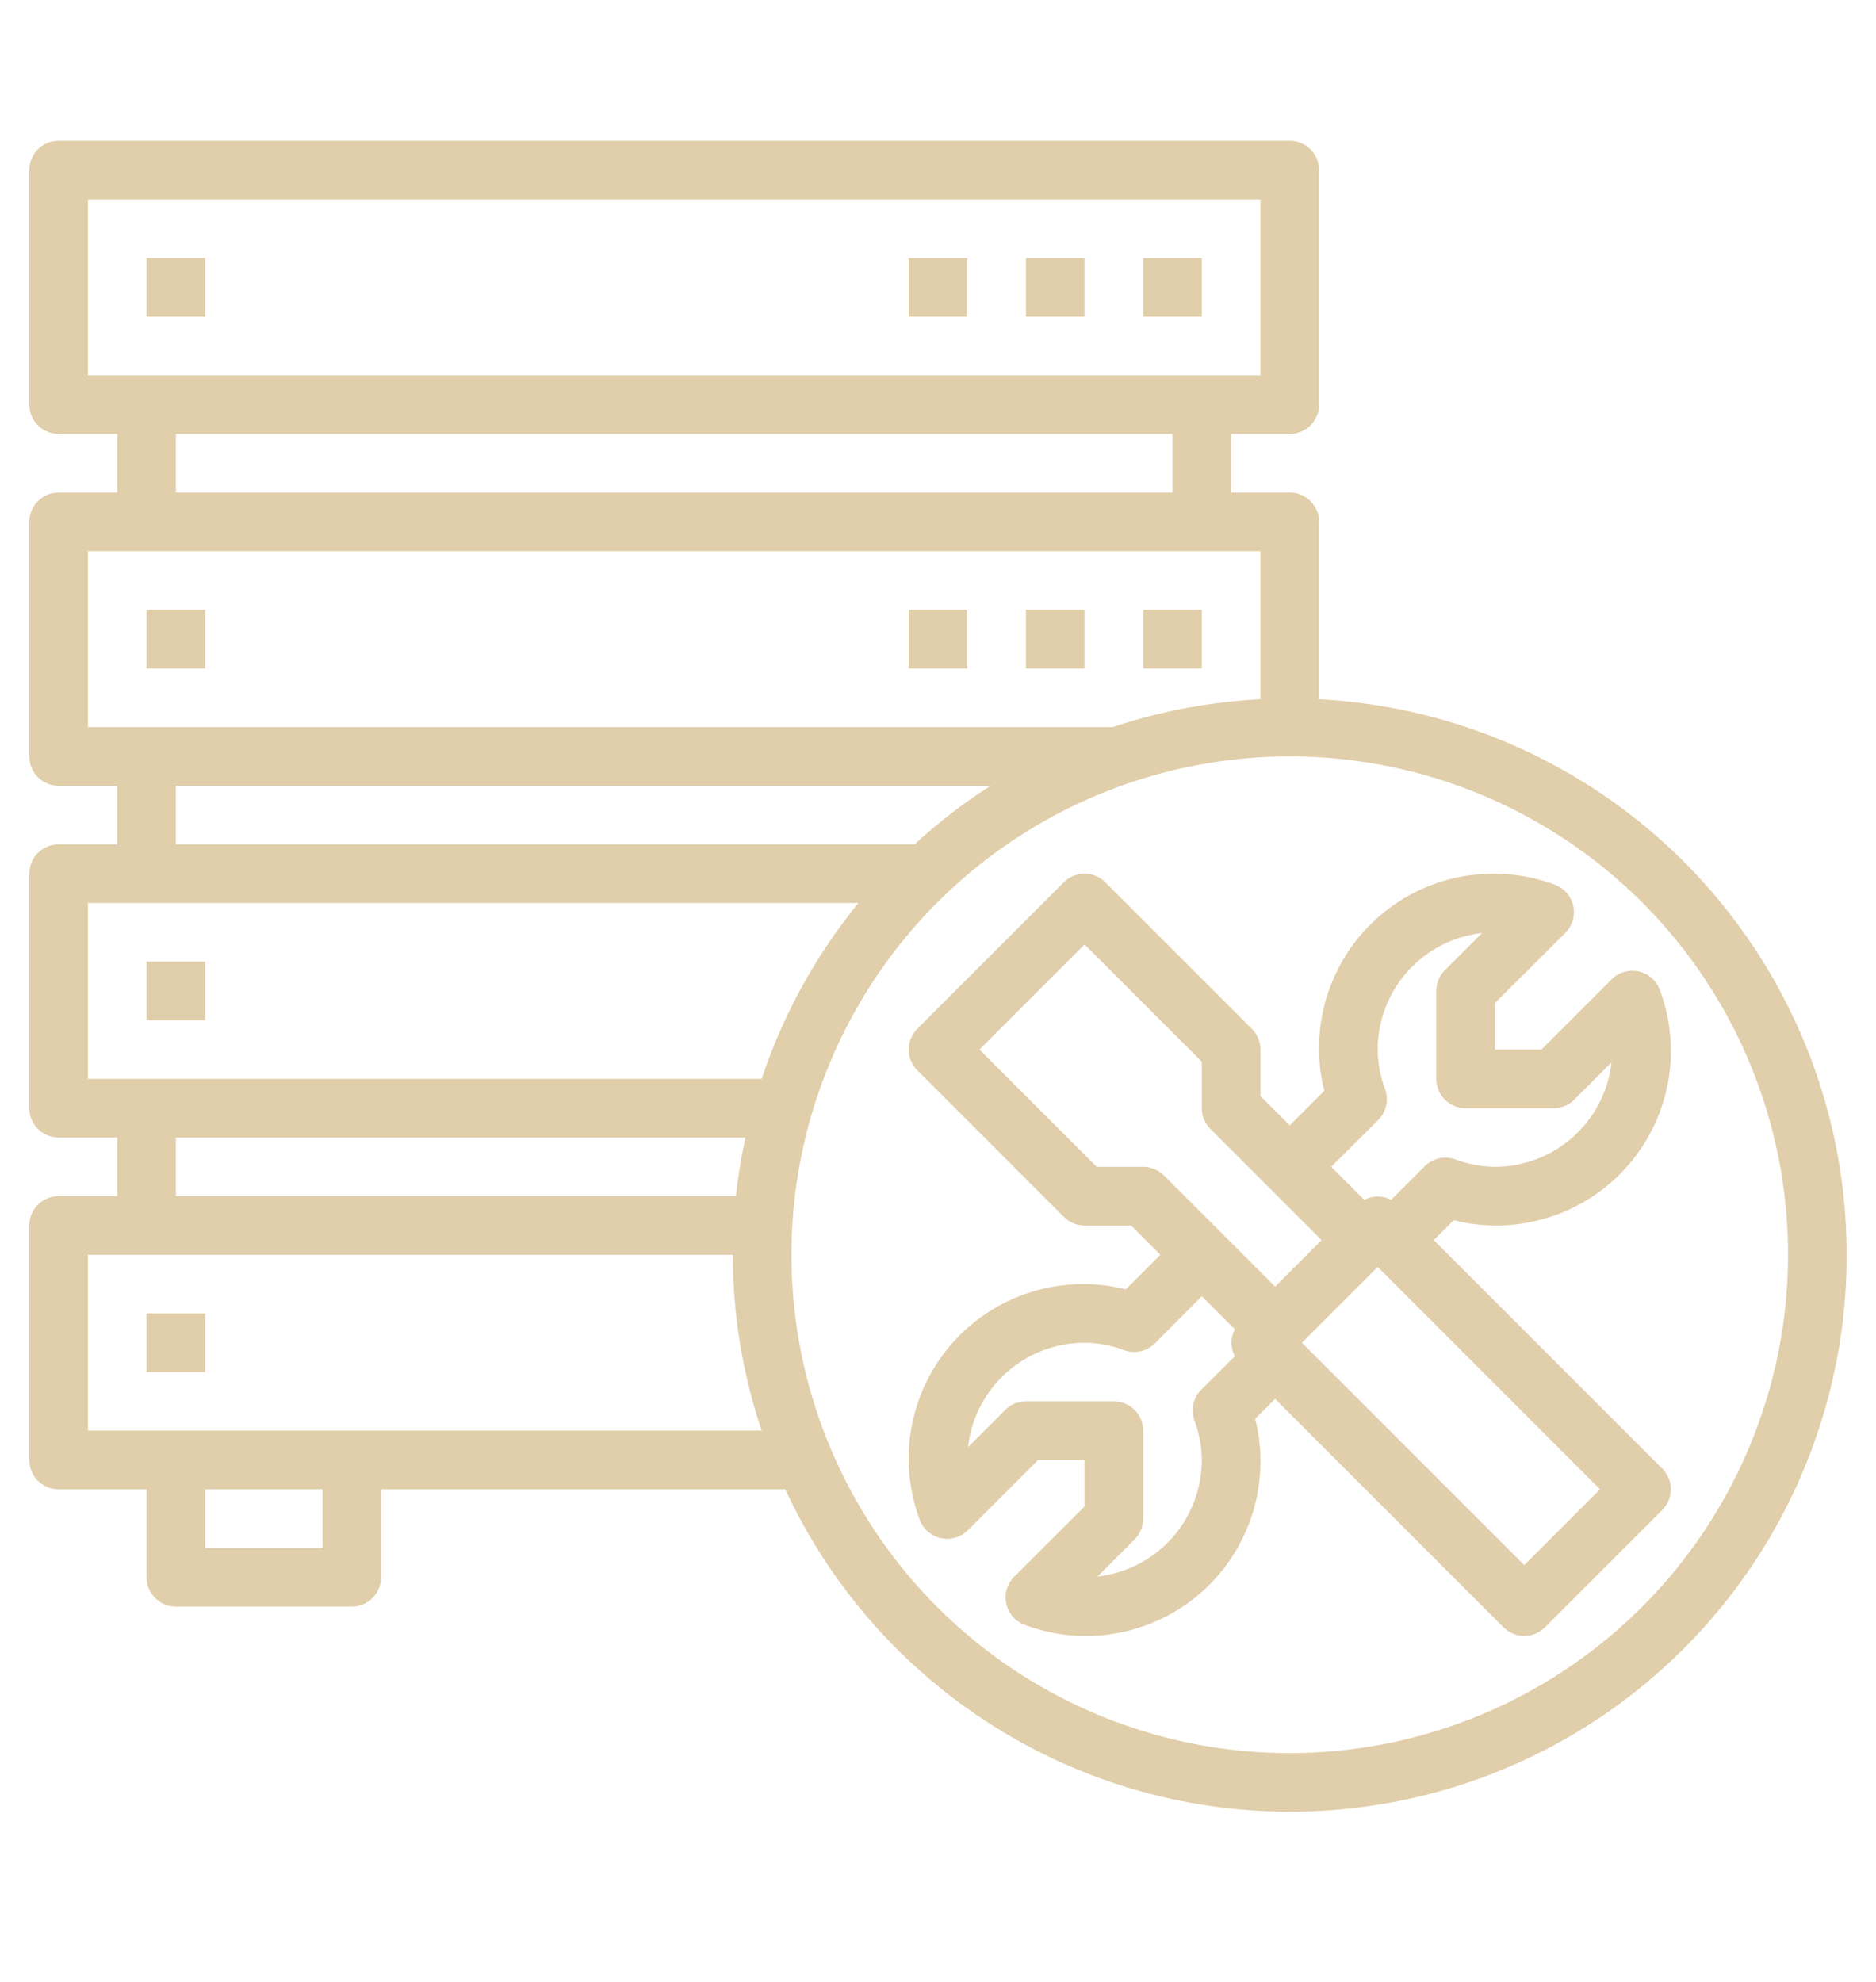
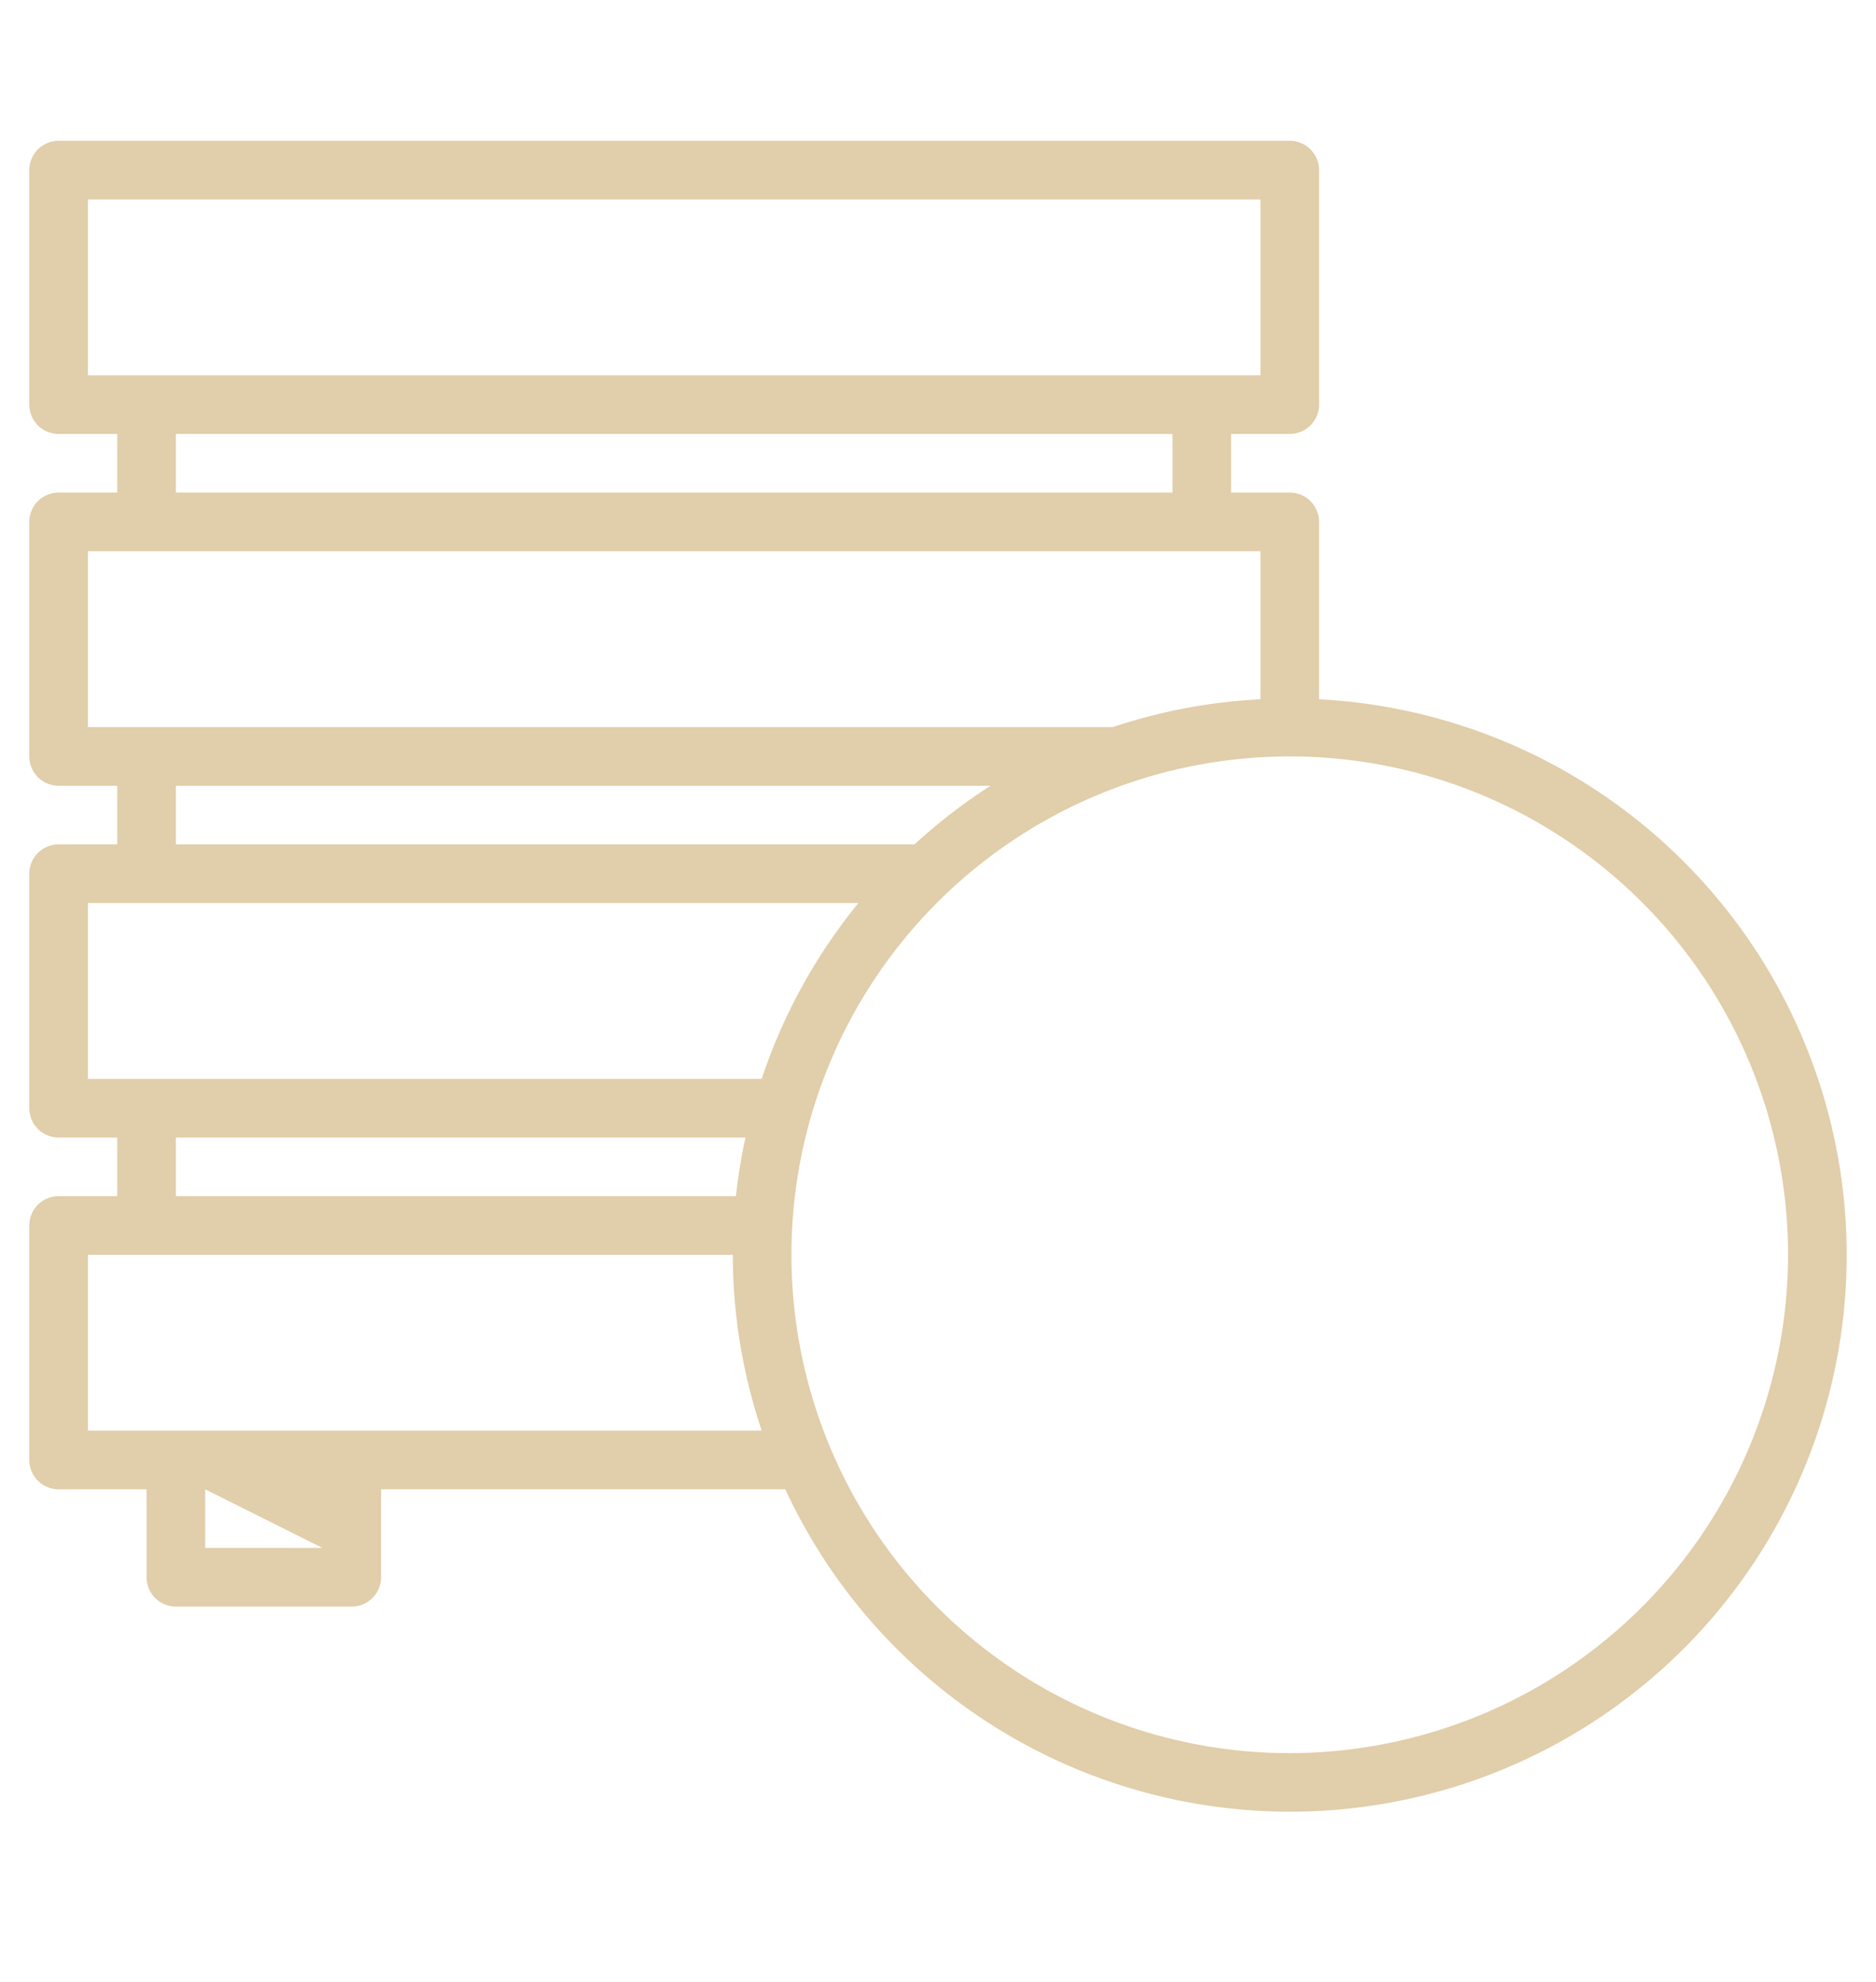
<svg xmlns="http://www.w3.org/2000/svg" version="1.1" width="71" height="75" x="0" y="0" viewBox="0 0 64 64" style="enable-background:new 0 0 512 512" xml:space="preserve" class="">
  <g>
-     <path d="M39 19h2v2h-2zM35 19h2v2h-2zM31 19h2v2h-2zM5 19h2v2H5zM5 31h2v2H5zM5 43h2v2H5zM39 7h2v2h-2zM35 7h2v2h-2zM31 7h2v2h-2zM5 7h2v2H5zM54.98 31.605 52.586 34H51v-1.586l2.4-2.394a1 1 0 0 0-.368-1.648A5.955 5.955 0 0 0 45 34a5.727 5.727 0 0 0 .181 1.405L44 36.586l-1-1V34a1 1 0 0 0-.293-.707l-5-5a1 1 0 0 0-1.414 0l-5 5a1 1 0 0 0 0 1.414l5 5A1 1 0 0 0 37 40h1.586l1 1-1.181 1.181A5.727 5.727 0 0 0 37 42a5.955 5.955 0 0 0-5.628 8.027 1 1 0 0 0 1.648.368L35.414 48H37v1.586l-2.4 2.394a1 1 0 0 0 .368 1.648A5.955 5.955 0 0 0 43 48a5.727 5.727 0 0 0-.181-1.405l.681-.681 7.793 7.793a1 1 0 0 0 1.414 0l4-4a1 1 0 0 0 0-1.414L48.914 40.5l.681-.681A5.727 5.727 0 0 0 51 40a5.955 5.955 0 0 0 5.628-8.027 1 1 0 0 0-1.648-.368zM37.414 38l-4-4L37 30.414l4 4V36a1 1 0 0 0 .293.707l3.793 3.793-1.586 1.586-3.793-3.793A1 1 0 0 0 39 38zm3.333 8.652A3.937 3.937 0 0 1 41 48a4.006 4.006 0 0 1-3.562 3.976l1.269-1.269A1 1 0 0 0 39 50v-3a1 1 0 0 0-1-1h-3a1 1 0 0 0-.707.293l-1.269 1.269A4.006 4.006 0 0 1 37 44a3.937 3.937 0 0 1 1.348.253 1 1 0 0 0 1.052-.233l1.6-1.606 1.128 1.128a.977.977 0 0 0 0 .916l-1.148 1.147a1 1 0 0 0-.233 1.047zM52 51.586 44.414 44 47 41.414 54.586 49zM51 38a3.937 3.937 0 0 1-1.348-.253 1 1 0 0 0-1.047.233l-1.147 1.148a.977.977 0 0 0-.916 0L45.414 38l1.606-1.6a1 1 0 0 0 .233-1.047A3.937 3.937 0 0 1 47 34a4.006 4.006 0 0 1 3.562-3.976l-1.269 1.269A1 1 0 0 0 49 32v3a1 1 0 0 0 1 1h3a1 1 0 0 0 .707-.293l1.269-1.269A4.006 4.006 0 0 1 51 38z" fill="#e1ceaa" data-original="#000000" class="" />
-     <path d="M45 22.051V16a1 1 0 0 0-1-1h-2v-2h2a1 1 0 0 0 1-1V4a1 1 0 0 0-1-1H2a1 1 0 0 0-1 1v8a1 1 0 0 0 1 1h2v2H2a1 1 0 0 0-1 1v8a1 1 0 0 0 1 1h2v2H2a1 1 0 0 0-1 1v8a1 1 0 0 0 1 1h2v2H2a1 1 0 0 0-1 1v8a1 1 0 0 0 1 1h3v3a1 1 0 0 0 1 1h6a1 1 0 0 0 1-1v-3h13.79A18.986 18.986 0 1 0 45 22.051zM3 5h40v6H3zm3 8h34v2H6zm-3 4h40v5.051a18.87 18.87 0 0 0-5.037.949H3zm3 8h27.794a19.011 19.011 0 0 0-2.594 2H6zm-3 4h26.285a18.987 18.987 0 0 0-3.3 6H3zm3 8h19.432a19.075 19.075 0 0 0-.325 2H6zm5 14H7v-2h4zm-8-4v-6h22a18.891 18.891 0 0 0 .986 6zm41 11a17 17 0 1 1 17-17 17.019 17.019 0 0 1-17 17z" fill="#e1ceaa" data-original="#000000" class="" />
+     <path d="M45 22.051V16a1 1 0 0 0-1-1h-2v-2h2a1 1 0 0 0 1-1V4a1 1 0 0 0-1-1H2a1 1 0 0 0-1 1v8a1 1 0 0 0 1 1h2v2H2a1 1 0 0 0-1 1v8a1 1 0 0 0 1 1h2v2H2a1 1 0 0 0-1 1v8a1 1 0 0 0 1 1h2v2H2a1 1 0 0 0-1 1v8a1 1 0 0 0 1 1h3v3a1 1 0 0 0 1 1h6a1 1 0 0 0 1-1v-3h13.79A18.986 18.986 0 1 0 45 22.051zM3 5h40v6H3zm3 8h34v2H6zm-3 4h40v5.051a18.87 18.87 0 0 0-5.037.949H3zm3 8h27.794a19.011 19.011 0 0 0-2.594 2H6zm-3 4h26.285a18.987 18.987 0 0 0-3.3 6H3zm3 8h19.432a19.075 19.075 0 0 0-.325 2H6zm5 14H7v-2zm-8-4v-6h22a18.891 18.891 0 0 0 .986 6zm41 11a17 17 0 1 1 17-17 17.019 17.019 0 0 1-17 17z" fill="#e1ceaa" data-original="#000000" class="" />
  </g>
</svg>